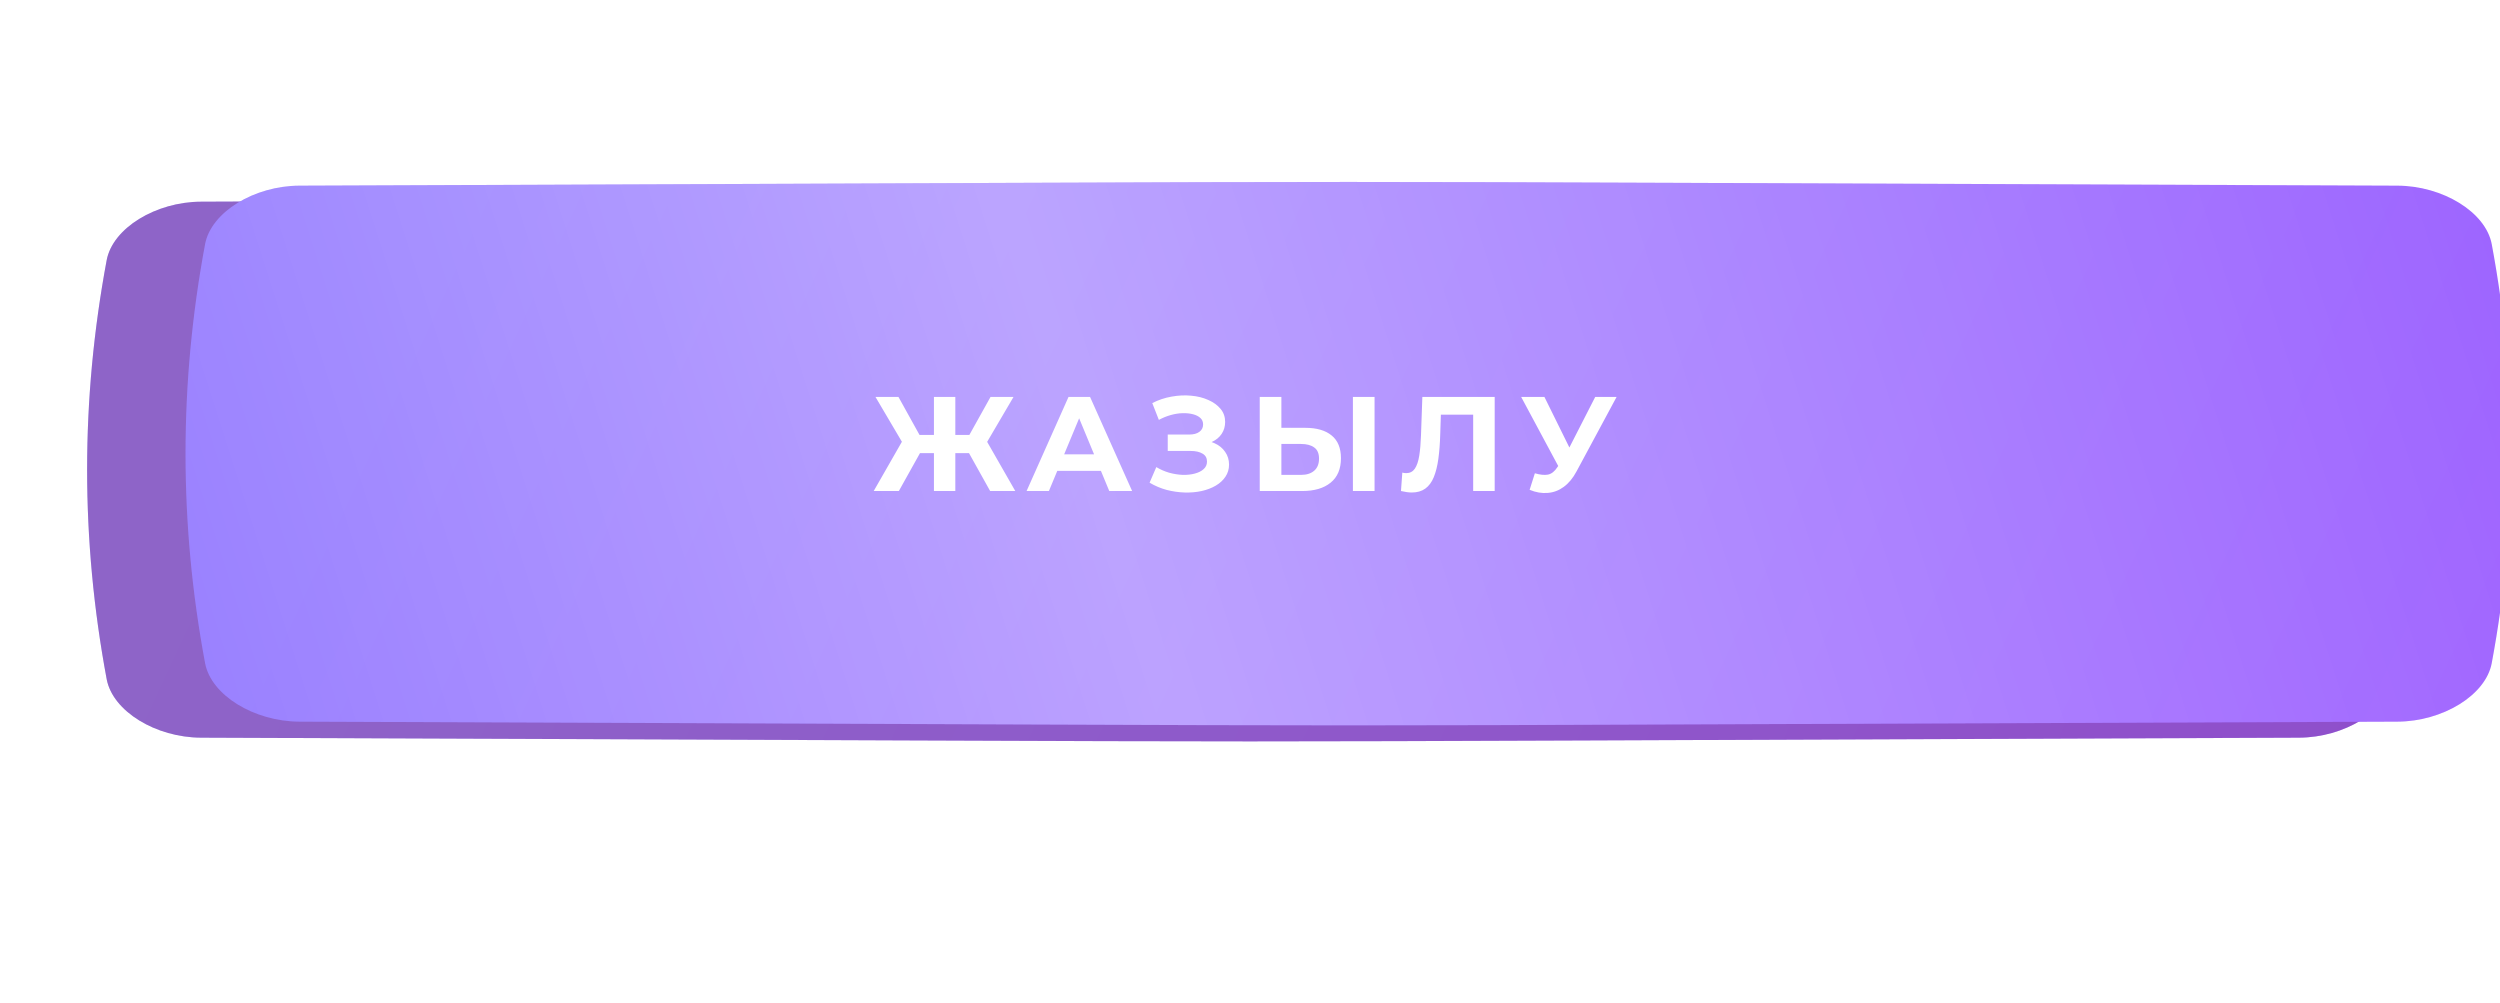
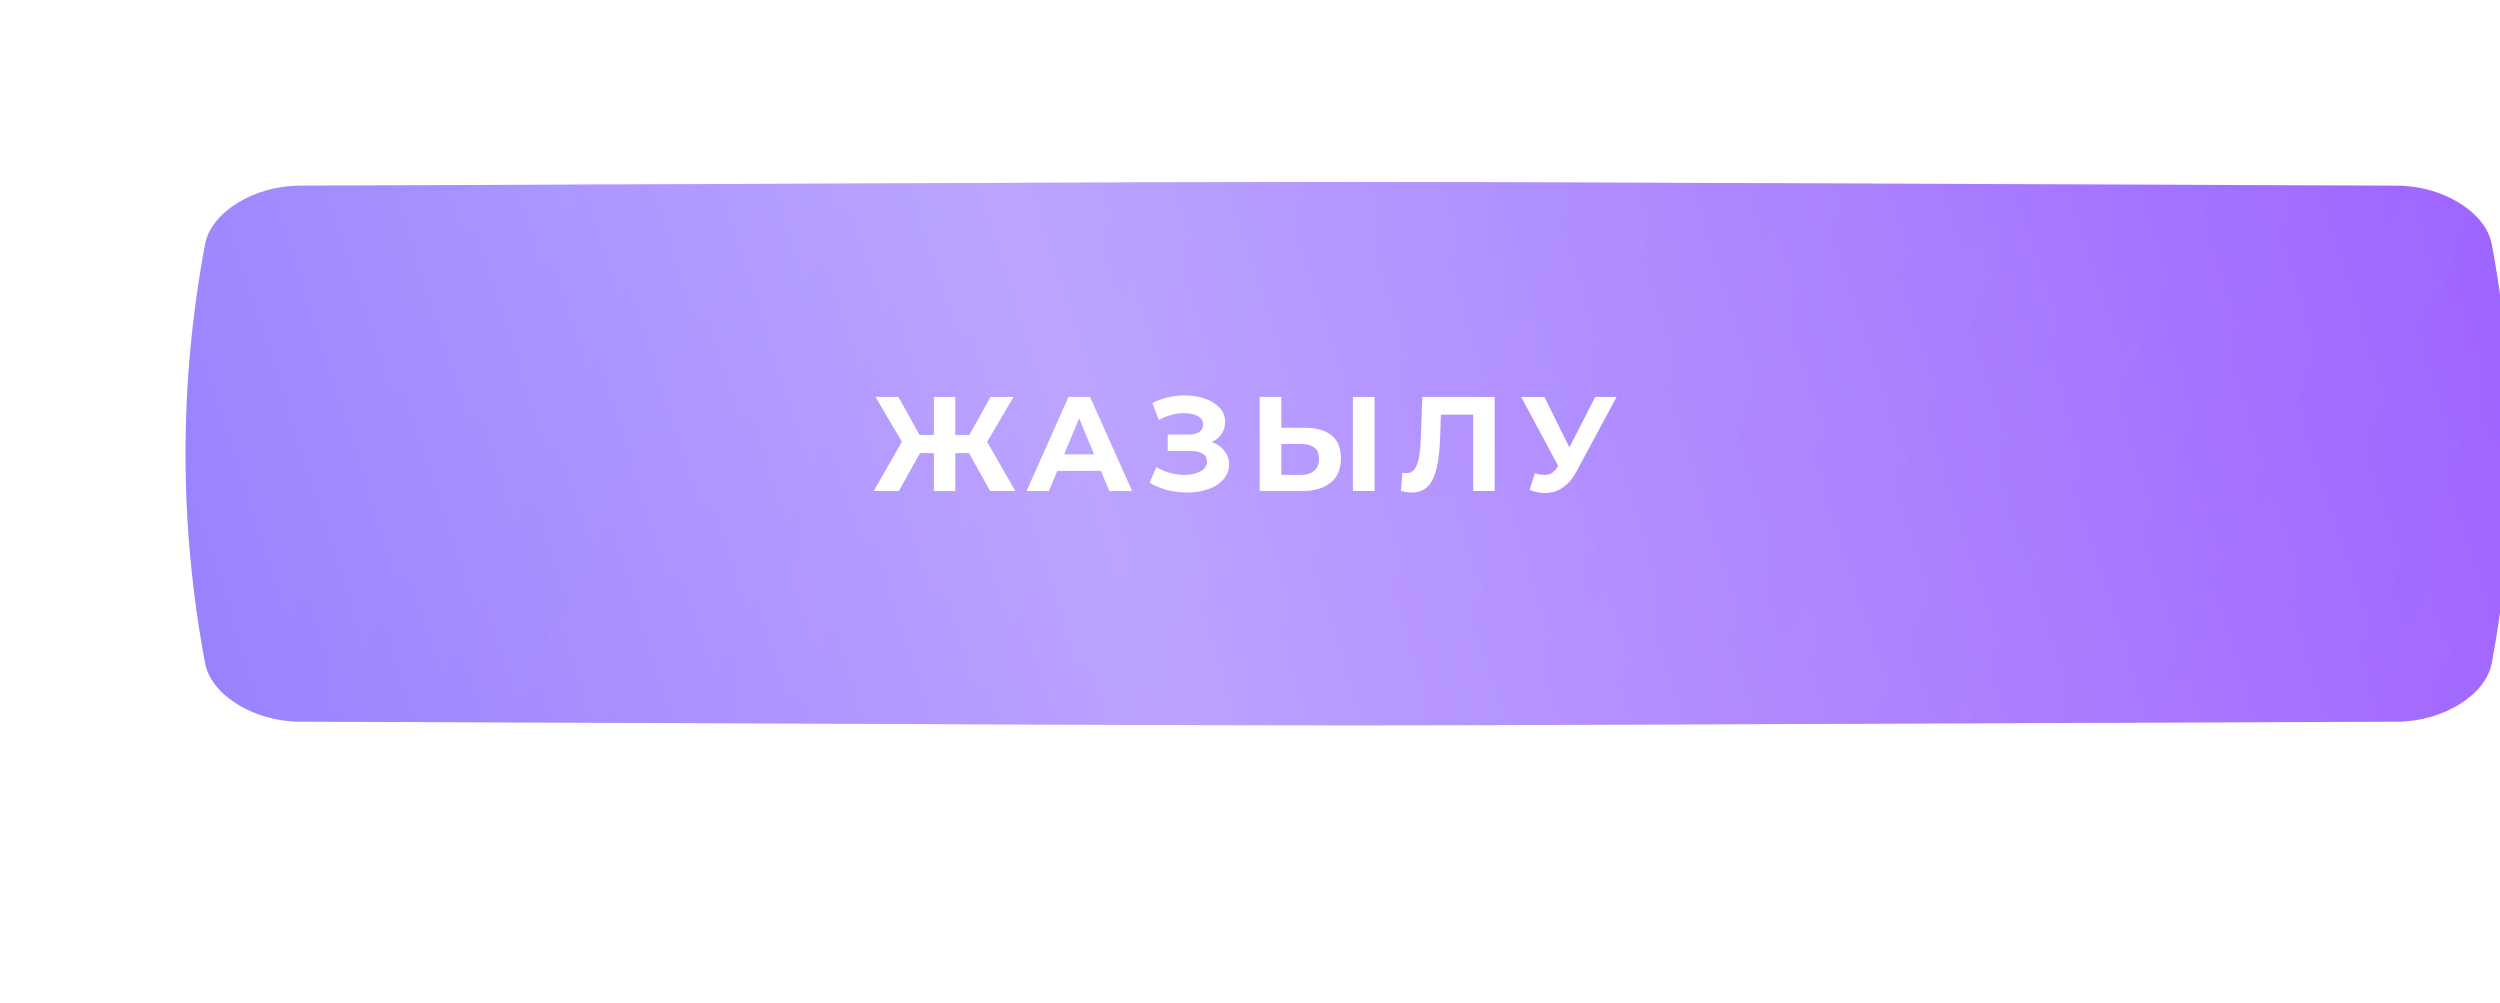
<svg xmlns="http://www.w3.org/2000/svg" width="947" height="380" viewBox="0 0 947 380" fill="none">
  <g filter="url(#filter0_f_373_110)">
    <path d="M790.602 122.885C378.171 121.65 569.077 121.65 156.646 122.885C143.004 122.926 129.981 129.46 128.159 137.474C120.279 172.304 120.279 207.134 128.159 241.966C129.981 249.98 143.004 256.512 156.646 256.554C569.077 257.789 378.171 257.789 790.602 256.554C804.244 256.512 817.267 249.979 819.088 241.966C826.971 207.134 826.971 172.304 819.088 137.474C817.267 129.46 804.244 122.926 790.602 122.885Z" fill="url(#paint0_linear_373_110)" />
-     <path d="M790.602 122.885C378.171 121.65 569.077 121.65 156.646 122.885C143.004 122.926 129.981 129.46 128.159 137.474C120.279 172.304 120.279 207.134 128.159 241.966C129.981 249.98 143.004 256.512 156.646 256.554C569.077 257.789 378.171 257.789 790.602 256.554C804.244 256.512 817.267 249.979 819.088 241.966C826.971 207.134 826.971 172.304 819.088 137.474C817.267 129.46 804.244 122.926 790.602 122.885Z" fill="url(#paint1_linear_373_110)" />
    <path d="M790.602 122.885C378.171 121.65 569.077 121.65 156.646 122.885C143.004 122.926 129.981 129.46 128.159 137.474C120.279 172.304 120.279 207.134 128.159 241.966C129.981 249.98 143.004 256.512 156.646 256.554C569.077 257.789 378.171 257.789 790.602 256.554C804.244 256.512 817.267 249.979 819.088 241.966C826.971 207.134 826.971 172.304 819.088 137.474C817.267 129.46 804.244 122.926 790.602 122.885Z" fill="#8F02C0" fill-opacity="0.41" />
  </g>
-   <path d="M870.878 76.4C353.835 74.524 593.164 74.524 76.121 76.4C59.02 76.463 42.693 86.387 40.409 98.559C30.53 151.462 30.53 204.365 40.409 257.271C42.693 269.443 59.02 279.365 76.121 279.429C593.164 281.304 353.835 281.304 870.878 279.429C887.979 279.365 904.306 269.443 906.588 257.271C916.471 204.365 916.471 151.462 906.588 98.559C904.306 86.387 887.979 76.463 870.878 76.4Z" fill="url(#paint2_linear_373_110)" />
-   <path d="M870.878 76.4C353.835 74.524 593.164 74.524 76.121 76.4C59.02 76.463 42.693 86.387 40.409 98.559C30.53 151.462 30.53 204.365 40.409 257.271C42.693 269.443 59.02 279.365 76.121 279.429C593.164 281.304 353.835 281.304 870.878 279.429C887.979 279.365 904.306 269.443 906.588 257.271C916.471 204.365 916.471 151.462 906.588 98.559C904.306 86.387 887.979 76.463 870.878 76.4Z" fill="#831371" fill-opacity="0.36" />
  <g filter="url(#filter1_ii_373_110)">
    <path d="M870.878 66.407C353.835 64.531 593.164 64.531 76.121 66.407C59.02 66.47 42.693 76.394 40.409 88.566C30.53 141.469 30.53 194.372 40.409 247.278C42.693 259.45 59.02 269.372 76.121 269.436C593.164 271.311 353.835 271.311 870.878 269.436C887.979 269.372 904.306 259.45 906.588 247.278C916.471 194.372 916.471 141.469 906.588 88.566C904.306 76.394 887.979 66.47 870.878 66.407Z" fill="url(#paint3_linear_373_110)" />
    <path d="M870.878 66.407C353.835 64.531 593.164 64.531 76.121 66.407C59.02 66.47 42.693 76.394 40.409 88.566C30.53 141.469 30.53 194.372 40.409 247.278C42.693 259.45 59.02 269.372 76.121 269.436C593.164 271.311 353.835 271.311 870.878 269.436C887.979 269.372 904.306 259.45 906.588 247.278C916.471 194.372 916.471 141.469 906.588 88.566C904.306 76.394 887.979 66.47 870.878 66.407Z" fill="url(#paint4_linear_373_110)" fill-opacity="0.39" />
  </g>
  <path d="M375.067 186L365.491 168.836L372.469 164.813L384.591 186H375.067ZM359.431 171.637V164.762H370.534V171.637H359.431ZM372.927 169.091L365.288 168.174L375.219 150.348H383.929L372.927 169.091ZM340.484 186H330.96L343.082 164.813L350.059 168.836L340.484 186ZM361.875 186H353.777V150.348H361.875V186ZM356.171 171.637H345.017V164.762H356.171V171.637ZM342.674 169.091L331.622 150.348H340.331L350.212 168.174L342.674 169.091ZM388.869 186L404.759 150.348H412.908L428.85 186H420.191L407.153 154.524H410.413L397.323 186H388.869ZM396.814 178.36L399.004 172.096H417.339L419.58 178.36H396.814ZM435.462 182.842L438.009 176.934C439.537 177.851 441.166 178.564 442.898 179.073C444.664 179.549 446.378 179.82 448.042 179.888C449.74 179.922 451.268 179.752 452.626 179.379C454.018 179.005 455.122 178.445 455.936 177.698C456.785 176.951 457.21 176 457.21 174.846C457.21 173.488 456.65 172.486 455.529 171.841C454.409 171.162 452.915 170.822 451.047 170.822H442.338V164.609H450.436C452.1 164.609 453.39 164.269 454.307 163.59C455.257 162.911 455.733 161.977 455.733 160.789C455.733 159.77 455.393 158.955 454.714 158.344C454.035 157.699 453.101 157.224 451.913 156.918C450.758 156.613 449.451 156.477 447.991 156.511C446.531 156.545 445.02 156.782 443.458 157.224C441.896 157.665 440.402 158.276 438.976 159.057L436.481 152.691C438.79 151.502 441.217 150.688 443.764 150.246C446.344 149.771 448.823 149.652 451.2 149.89C453.611 150.093 455.784 150.637 457.719 151.519C459.654 152.368 461.199 153.489 462.354 154.881C463.508 156.273 464.085 157.92 464.085 159.821C464.085 161.519 463.644 163.03 462.761 164.354C461.878 165.678 460.639 166.697 459.043 167.41C457.481 168.123 455.682 168.48 453.645 168.48L453.848 166.646C456.225 166.646 458.279 167.054 460.011 167.868C461.777 168.649 463.135 169.753 464.085 171.179C465.07 172.571 465.563 174.184 465.563 176.017C465.563 177.715 465.104 179.243 464.187 180.601C463.305 181.925 462.082 183.046 460.52 183.963C458.958 184.88 457.176 185.559 455.173 186C453.169 186.441 451.03 186.628 448.755 186.56C446.514 186.492 444.256 186.17 441.981 185.593C439.706 184.981 437.533 184.065 435.462 182.842ZM494.453 162.062C498.766 162.062 502.093 163.03 504.436 164.965C506.779 166.867 507.95 169.736 507.95 173.573C507.95 177.647 506.643 180.737 504.028 182.842C501.448 184.947 497.866 186 493.282 186H477.188V150.348H485.388V162.062H494.453ZM492.824 179.888C494.929 179.888 496.592 179.362 497.815 178.309C499.037 177.257 499.648 175.729 499.648 173.726C499.648 171.756 499.037 170.347 497.815 169.498C496.626 168.615 494.963 168.174 492.824 168.174H485.388V179.888H492.824ZM512.483 186V150.348H520.683V186H512.483ZM534.762 186.56C534.151 186.56 533.506 186.509 532.827 186.407C532.182 186.306 531.469 186.17 530.688 186L531.197 179.022C531.673 179.158 532.165 179.226 532.674 179.226C534.066 179.226 535.153 178.666 535.934 177.545C536.715 176.391 537.275 174.744 537.615 172.605C537.954 170.466 538.175 167.868 538.277 164.813L538.786 150.348H566.187V186H558.038V155.187L559.922 157.071H544.185L545.865 155.085L545.56 164.507C545.458 168.004 545.22 171.111 544.847 173.827C544.473 176.544 543.896 178.853 543.115 180.754C542.334 182.656 541.265 184.099 539.906 185.083C538.548 186.068 536.834 186.56 534.762 186.56ZM581.407 179.277C583.376 179.854 585.023 180.024 586.347 179.786C587.705 179.515 588.911 178.564 589.963 176.934L591.695 174.337L592.459 173.471L604.275 150.348H612.373L597.195 178.564C595.837 181.111 594.224 183.063 592.357 184.421C590.523 185.779 588.503 186.543 586.296 186.713C584.089 186.917 581.797 186.526 579.42 185.542L581.407 179.277ZM592.306 180.347L576.212 150.348H585.023L596.839 174.286L592.306 180.347Z" fill="white" />
  <defs>
    <filter id="filter0_f_373_110" x="0.597" y="0.306" width="946.055" height="378.827" filterUnits="userSpaceOnUse" color-interpolation-filters="sRGB">
      <feFlood flood-opacity="0" result="BackgroundImageFix" />
      <feBlend mode="normal" in="SourceGraphic" in2="BackgroundImageFix" result="shape" />
      <feGaussianBlur stdDeviation="60.826" result="effect1_foregroundBlur_373_110" />
    </filter>
    <filter id="filter1_ii_373_110" x="33" y="65" width="918.281" height="209.767" filterUnits="userSpaceOnUse" color-interpolation-filters="sRGB">
      <feFlood flood-opacity="0" result="BackgroundImageFix" />
      <feBlend mode="normal" in="SourceGraphic" in2="BackgroundImageFix" result="shape" />
      <feColorMatrix in="SourceAlpha" type="matrix" values="0 0 0 0 0 0 0 0 0 0 0 0 0 0 0 0 0 0 127 0" result="hardAlpha" />
      <feOffset dx="37.281" />
      <feGaussianBlur stdDeviation="24.527" />
      <feComposite in2="hardAlpha" operator="arithmetic" k2="-1" k3="1" />
      <feColorMatrix type="matrix" values="0 0 0 0 1 0 0 0 0 1 0 0 0 0 1 0 0 0 0.11 0" />
      <feBlend mode="normal" in2="shape" result="effect1_innerShadow_373_110" />
      <feColorMatrix in="SourceAlpha" type="matrix" values="0 0 0 0 0 0 0 0 0 0 0 0 0 0 0 0 0 0 127 0" result="hardAlpha" />
      <feOffset dy="3.924" />
      <feGaussianBlur stdDeviation="14.716" />
      <feComposite in2="hardAlpha" operator="arithmetic" k2="-1" k3="1" />
      <feColorMatrix type="matrix" values="0 0 0 0 1 0 0 0 0 1 0 0 0 0 1 0 0 0 0.41 0" />
      <feBlend mode="normal" in2="effect1_innerShadow_373_110" result="effect2_innerShadow_373_110" />
    </filter>
    <linearGradient id="paint0_linear_373_110" x1="234.442" y1="65.36" x2="754.428" y2="357.666" gradientUnits="userSpaceOnUse">
      <stop stop-color="#5100FC" />
      <stop offset="1" stop-color="#7622FF" />
    </linearGradient>
    <linearGradient id="paint1_linear_373_110" x1="234.442" y1="65.36" x2="754.428" y2="357.666" gradientUnits="userSpaceOnUse">
      <stop stop-color="#1656FB" />
      <stop offset="1" stop-color="#0346F4" />
    </linearGradient>
    <linearGradient id="paint2_linear_373_110" x1="173.651" y1="-10.973" x2="879.56" y2="316.551" gradientUnits="userSpaceOnUse">
      <stop stop-color="#9593FB" />
      <stop offset="1" stop-color="#9672FF" />
    </linearGradient>
    <linearGradient id="paint3_linear_373_110" x1="173.651" y1="-20.966" x2="879.56" y2="306.558" gradientUnits="userSpaceOnUse">
      <stop stop-color="#8D71FF" />
      <stop offset="1" stop-color="#9858FF" />
    </linearGradient>
    <linearGradient id="paint4_linear_373_110" x1="-116.378" y1="235.949" x2="959.163" y2="-107.806" gradientUnits="userSpaceOnUse">
      <stop stop-color="white" stop-opacity="0" />
      <stop offset="0.432" stop-color="white" />
      <stop offset="1" stop-color="white" stop-opacity="0" />
    </linearGradient>
  </defs>
</svg>